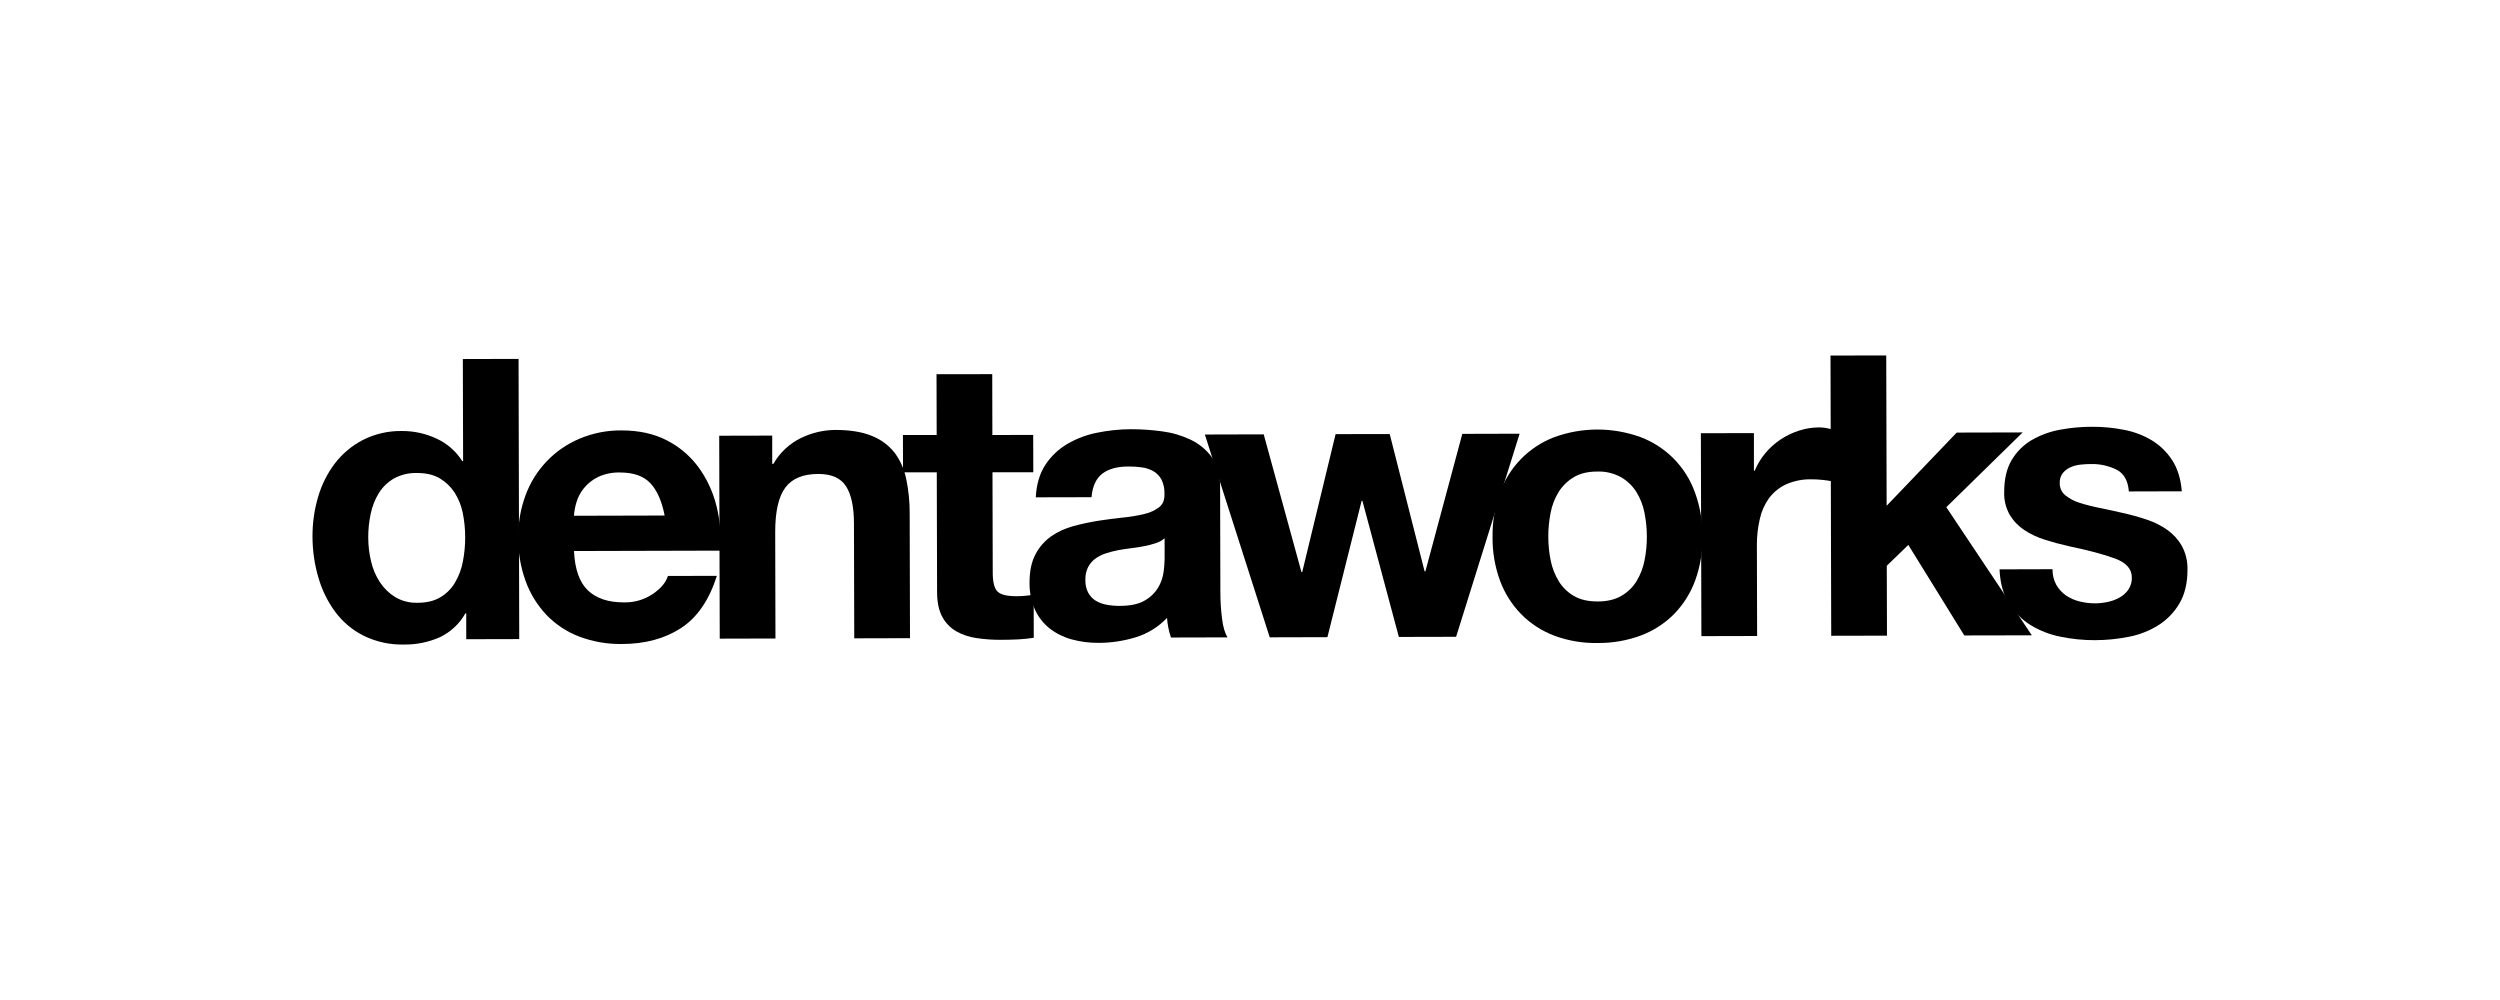
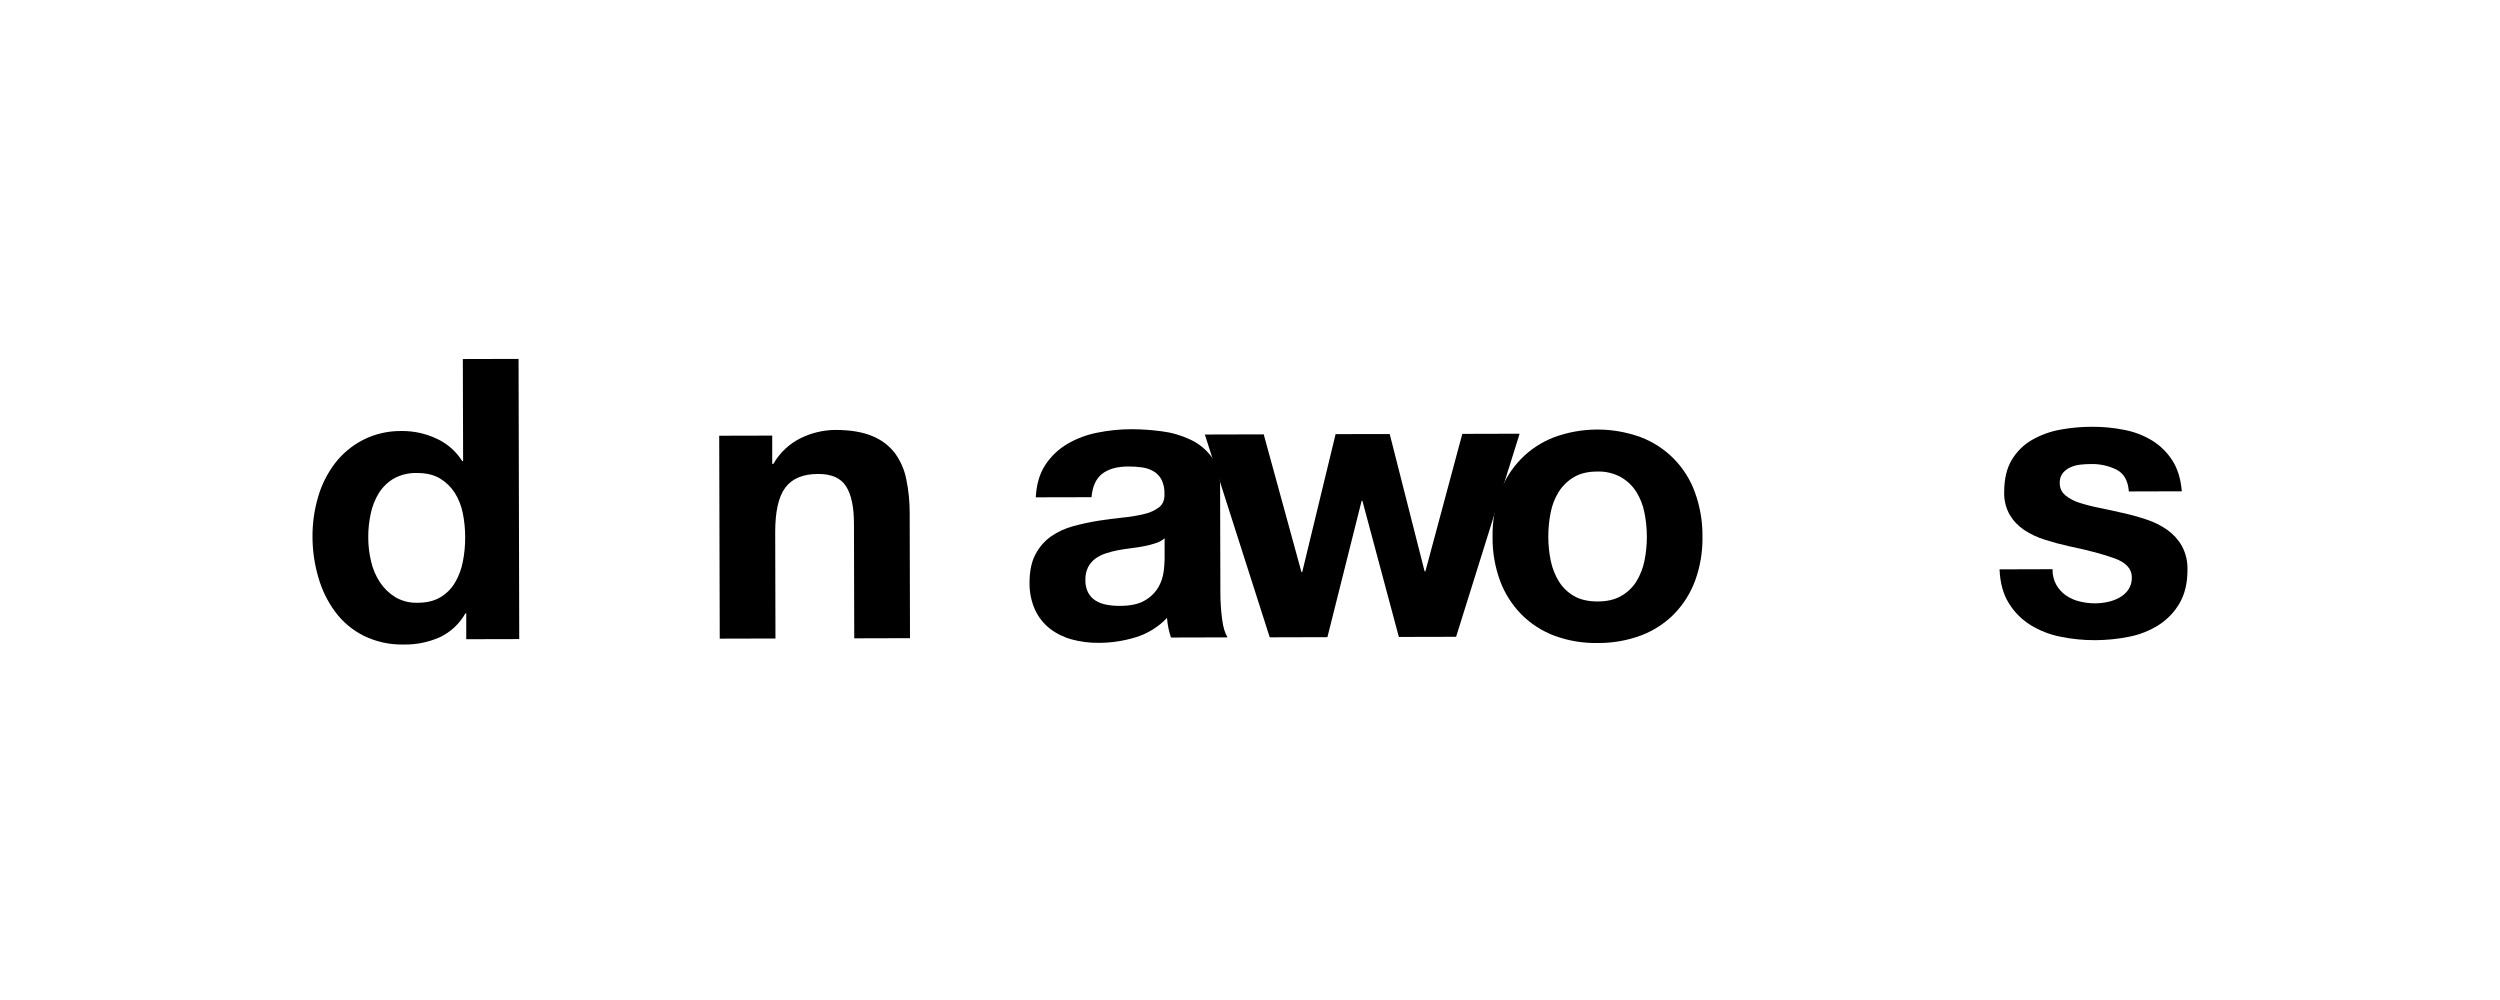
<svg xmlns="http://www.w3.org/2000/svg" width="200" height="80" viewBox="0 0 200 80" fill="none">
  <path d="M37.23 49.071C36.761 49.905 36.044 50.573 35.179 50.981C34.275 51.38 33.295 51.578 32.308 51.562C31.199 51.589 30.1 51.349 29.102 50.864C28.203 50.415 27.422 49.761 26.822 48.955C26.206 48.119 25.747 47.18 25.465 46.181C25.155 45.12 24.999 44.021 25 42.916C24.995 41.847 25.145 40.784 25.447 39.759C25.726 38.788 26.182 37.877 26.791 37.072C27.391 36.291 28.156 35.651 29.03 35.198C30.002 34.706 31.079 34.46 32.168 34.481C33.118 34.477 34.058 34.684 34.918 35.087C35.766 35.474 36.482 36.1 36.98 36.887H37.049L37.027 28.723L41.485 28.712L41.539 51.127L37.3 51.137V49.065L37.23 49.071ZM37.023 41.048C36.909 40.469 36.69 39.916 36.375 39.416C36.074 38.951 35.669 38.56 35.194 38.275C34.712 37.985 34.103 37.84 33.372 37.84C32.727 37.818 32.087 37.968 31.52 38.275C31.029 38.559 30.615 38.957 30.313 39.437C30.002 39.945 29.78 40.503 29.659 41.087C29.521 41.721 29.455 42.369 29.46 43.018C29.461 43.653 29.537 44.287 29.685 44.905C29.819 45.502 30.06 46.069 30.394 46.581C30.712 47.063 31.131 47.469 31.622 47.772C32.16 48.085 32.776 48.241 33.398 48.222C34.124 48.222 34.743 48.077 35.233 47.778C35.718 47.491 36.123 47.084 36.407 46.597C36.711 46.077 36.922 45.509 37.031 44.916C37.157 44.275 37.218 43.622 37.214 42.968C37.214 42.323 37.15 41.68 37.023 41.048Z" fill="black" />
-   <path d="M47.026 47.225C47.699 47.872 48.662 48.194 49.917 48.191C50.744 48.211 51.556 47.973 52.24 47.509C52.886 47.058 53.285 46.58 53.431 46.076L57.35 46.068C56.729 48.016 55.77 49.41 54.473 50.251C53.176 51.092 51.607 51.515 49.767 51.52C48.587 51.54 47.414 51.335 46.312 50.916C45.322 50.536 44.43 49.941 43.699 49.174C42.971 48.398 42.409 47.482 42.048 46.481C41.647 45.375 41.447 44.205 41.459 43.028C41.443 41.871 41.64 40.72 42.039 39.634C42.408 38.624 42.98 37.7 43.721 36.92C44.462 36.141 45.355 35.522 46.345 35.102C47.414 34.648 48.565 34.42 49.726 34.433C51.106 34.433 52.31 34.696 53.338 35.224C54.337 35.731 55.204 36.465 55.871 37.367C56.543 38.289 57.031 39.333 57.308 40.441C57.606 41.62 57.715 42.838 57.632 44.051L45.92 44.082C45.986 45.531 46.355 46.578 47.026 47.225ZM52.044 38.672C51.509 38.091 50.697 37.8 49.608 37.8C48.997 37.781 48.389 37.905 47.834 38.163C47.398 38.378 47.013 38.685 46.706 39.062C46.436 39.396 46.234 39.781 46.113 40.193C46.008 40.541 45.941 40.899 45.913 41.261L53.171 41.242C52.954 40.113 52.578 39.256 52.044 38.672Z" fill="black" />
  <path d="M61.778 34.848V37.109H61.872C62.379 36.217 63.143 35.499 64.064 35.047C64.923 34.626 65.865 34.403 66.822 34.395C68.013 34.395 68.992 34.555 69.759 34.876C70.469 35.157 71.094 35.62 71.569 36.22C72.031 36.843 72.348 37.561 72.499 38.322C72.687 39.225 72.779 40.145 72.774 41.068L72.8 51.054L68.34 51.066L68.317 41.897C68.317 40.558 68.105 39.558 67.68 38.899C67.255 38.24 66.515 37.913 65.459 37.917C64.245 37.917 63.367 38.281 62.826 39.008C62.284 39.736 62.014 40.924 62.017 42.572L62.037 51.08L57.579 51.092L57.537 34.858L61.778 34.848Z" fill="black" />
-   <path d="M82.656 34.794L82.664 37.779H79.399L79.419 45.816C79.419 46.571 79.547 47.072 79.801 47.323C80.055 47.574 80.554 47.698 81.306 47.696C81.559 47.696 81.8 47.683 82.032 47.663C82.254 47.644 82.475 47.612 82.693 47.567L82.701 51.021C82.286 51.088 81.866 51.131 81.446 51.151C80.986 51.172 80.534 51.185 80.096 51.185C79.438 51.19 78.782 51.145 78.132 51.048C77.558 50.97 77.004 50.785 76.499 50.504C76.024 50.23 75.636 49.827 75.381 49.343C75.106 48.84 74.969 48.181 74.967 47.365L74.942 37.785H72.242L72.234 34.801H74.934L74.922 29.934L79.379 29.933L79.39 34.8L82.656 34.794Z" fill="black" />
  <path d="M83.632 37.182C84.082 36.499 84.683 35.928 85.388 35.514C86.132 35.081 86.944 34.776 87.789 34.613C88.671 34.433 89.569 34.341 90.469 34.337C91.298 34.337 92.127 34.394 92.948 34.505C93.744 34.605 94.519 34.831 95.243 35.173C95.916 35.49 96.5 35.969 96.942 36.567C97.384 37.162 97.606 37.952 97.608 38.936L97.63 47.381C97.63 48.085 97.674 48.787 97.762 49.485C97.845 50.155 97.994 50.656 98.198 50.99L93.677 51.002C93.593 50.751 93.524 50.495 93.471 50.235C93.417 49.97 93.38 49.702 93.361 49.432C92.674 50.155 91.813 50.689 90.86 50.981C89.903 51.276 88.909 51.427 87.908 51.428C87.177 51.437 86.447 51.344 85.741 51.153C85.102 50.981 84.504 50.685 83.98 50.282C83.473 49.88 83.068 49.364 82.799 48.776C82.498 48.095 82.349 47.356 82.363 46.611C82.363 45.692 82.521 44.929 82.845 44.333C83.143 43.764 83.572 43.273 84.096 42.902C84.632 42.534 85.226 42.261 85.853 42.094C86.512 41.914 87.181 41.77 87.856 41.662C88.525 41.556 89.184 41.469 89.833 41.405C90.415 41.35 90.992 41.253 91.559 41.115C91.993 41.02 92.4 40.832 92.751 40.562C93.041 40.321 93.176 39.97 93.156 39.511C93.174 39.114 93.092 38.72 92.918 38.364C92.77 38.093 92.553 37.866 92.289 37.706C92.009 37.544 91.699 37.438 91.378 37.394C91.009 37.341 90.636 37.316 90.263 37.32C89.383 37.32 88.692 37.512 88.192 37.889C87.691 38.267 87.399 38.897 87.32 39.776L82.862 39.786C82.918 38.742 83.174 37.874 83.632 37.182ZM92.456 43.455C92.158 43.553 91.854 43.632 91.546 43.691C91.222 43.757 90.881 43.809 90.53 43.851C90.179 43.893 89.819 43.95 89.463 44.012C89.129 44.076 88.799 44.161 88.475 44.266C88.171 44.362 87.886 44.505 87.628 44.691C87.386 44.871 87.188 45.103 87.048 45.369C86.89 45.691 86.816 46.048 86.831 46.406C86.82 46.754 86.896 47.099 87.053 47.41C87.192 47.673 87.398 47.895 87.65 48.052C87.921 48.215 88.22 48.326 88.531 48.379C88.873 48.442 89.22 48.473 89.568 48.47C90.447 48.47 91.127 48.322 91.607 48.024C92.048 47.771 92.415 47.408 92.673 46.971C92.893 46.589 93.035 46.168 93.092 45.731C93.138 45.398 93.163 45.062 93.169 44.726V43.06C92.961 43.239 92.719 43.373 92.456 43.455Z" fill="black" />
  <path d="M111.908 50.955L108.993 40.068H108.93L106.193 50.973L101.579 50.986L96.388 34.762L101.097 34.749L104.115 45.763H104.178L106.848 34.73L111.177 34.723L113.968 45.706H114.032L116.985 34.709L121.569 34.697L116.488 50.944L111.908 50.955Z" fill="black" />
  <path d="M119.993 39.422C120.351 38.415 120.922 37.497 121.668 36.731C122.413 35.965 123.316 35.369 124.313 34.984C126.546 34.162 128.999 34.156 131.237 34.967C132.239 35.344 133.148 35.934 133.9 36.696C134.652 37.459 135.229 38.375 135.592 39.383C136.005 40.514 136.21 41.711 136.197 42.915C136.22 44.113 136.023 45.305 135.617 46.432C135.25 47.438 134.675 48.355 133.928 49.122C133.179 49.877 132.275 50.462 131.279 50.836C130.169 51.248 128.993 51.453 127.81 51.44C126.632 51.463 125.46 51.266 124.355 50.859C123.363 50.486 122.462 49.904 121.713 49.154C120.963 48.39 120.382 47.477 120.009 46.474C119.595 45.349 119.391 44.158 119.405 42.96C119.384 41.755 119.584 40.556 119.993 39.422ZM124.057 44.845C124.174 45.433 124.394 45.996 124.706 46.507C125.006 46.994 125.423 47.397 125.918 47.682C126.42 47.972 127.049 48.117 127.805 48.117C128.562 48.117 129.19 47.972 129.703 47.672C130.204 47.388 130.624 46.982 130.925 46.492C131.235 45.978 131.451 45.413 131.564 44.824C131.689 44.199 131.751 43.563 131.748 42.926C131.747 42.283 131.683 41.641 131.555 41.01C131.442 40.421 131.222 39.858 130.906 39.349C130.598 38.864 130.176 38.461 129.678 38.175C129.097 37.855 128.439 37.699 127.776 37.724C127.022 37.724 126.393 37.877 125.889 38.184C125.4 38.477 124.987 38.883 124.686 39.368C124.372 39.88 124.156 40.445 124.047 41.035C123.923 41.666 123.861 42.308 123.864 42.951C123.865 43.587 123.929 44.222 124.056 44.845H124.057Z" fill="black" />
-   <path d="M140.313 34.648V37.661H140.375C140.585 37.156 140.87 36.684 141.218 36.262C141.572 35.836 141.986 35.464 142.448 35.158C142.904 34.855 143.401 34.616 143.923 34.449C144.45 34.278 145 34.191 145.554 34.192C145.885 34.197 146.213 34.249 146.529 34.347L146.539 38.497C146.33 38.457 146.079 38.422 145.787 38.391C145.505 38.36 145.221 38.345 144.938 38.346C144.228 38.326 143.522 38.465 142.873 38.753C142.334 39.007 141.865 39.391 141.51 39.87C141.158 40.367 140.911 40.929 140.784 41.524C140.629 42.193 140.55 42.877 140.551 43.563L140.57 50.88L136.112 50.891L136.069 34.658L140.313 34.648Z" fill="black" />
-   <path d="M150.899 28.436L150.931 40.461L156.536 34.607L161.811 34.594L155.704 40.575L162.544 50.825L157.143 50.836L152.666 43.593L150.942 45.261L150.959 50.852L146.498 50.862L146.44 28.443L150.899 28.436Z" fill="black" />
  <path d="M164.503 46.785C164.694 47.12 164.957 47.41 165.274 47.631C165.603 47.857 165.971 48.021 166.359 48.114C166.775 48.218 167.201 48.27 167.63 48.267C167.963 48.264 168.295 48.227 168.621 48.155C168.95 48.087 169.266 47.969 169.56 47.807C169.839 47.653 170.08 47.438 170.264 47.178C170.461 46.887 170.56 46.541 170.546 46.19C170.546 45.518 170.1 45.016 169.207 44.684C168.315 44.352 167.074 44.021 165.484 43.69C164.834 43.545 164.199 43.372 163.584 43.176C162.999 42.996 162.443 42.733 161.932 42.396C161.458 42.08 161.061 41.662 160.771 41.173C160.464 40.622 160.314 39.999 160.335 39.37C160.335 38.323 160.537 37.464 160.94 36.793C161.333 36.132 161.888 35.583 162.553 35.196C163.254 34.796 164.018 34.518 164.812 34.375C165.657 34.219 166.515 34.141 167.374 34.142C168.233 34.138 169.091 34.22 169.933 34.388C170.716 34.536 171.466 34.821 172.15 35.23C172.802 35.628 173.356 36.168 173.77 36.81C174.203 37.469 174.461 38.301 174.545 39.304L170.308 39.316C170.242 38.459 169.916 37.878 169.329 37.574C168.686 37.259 167.977 37.104 167.261 37.123C166.988 37.124 166.716 37.14 166.445 37.17C166.169 37.197 165.899 37.268 165.645 37.378C165.409 37.48 165.199 37.636 165.034 37.834C164.854 38.063 164.763 38.351 164.78 38.642C164.774 38.827 164.81 39.01 164.886 39.179C164.961 39.347 165.074 39.496 165.215 39.615C165.556 39.89 165.946 40.097 166.364 40.225C166.896 40.393 167.438 40.531 167.987 40.637C168.593 40.761 169.211 40.895 169.839 41.041C170.482 41.184 171.116 41.36 171.741 41.569C172.329 41.761 172.885 42.04 173.391 42.396C173.868 42.735 174.264 43.174 174.552 43.683C174.865 44.265 175.019 44.92 174.998 45.581C174.998 46.646 174.786 47.541 174.361 48.265C173.949 48.971 173.375 49.569 172.686 50.007C171.961 50.463 171.158 50.78 170.318 50.941C169.424 51.121 168.515 51.212 167.603 51.214C166.677 51.218 165.753 51.125 164.845 50.938C163.995 50.772 163.18 50.456 162.441 50.003C161.737 49.564 161.144 48.968 160.71 48.261C160.257 47.541 160.008 46.637 159.965 45.548L164.204 45.536C164.19 45.972 164.294 46.403 164.503 46.785Z" fill="black" />
</svg>